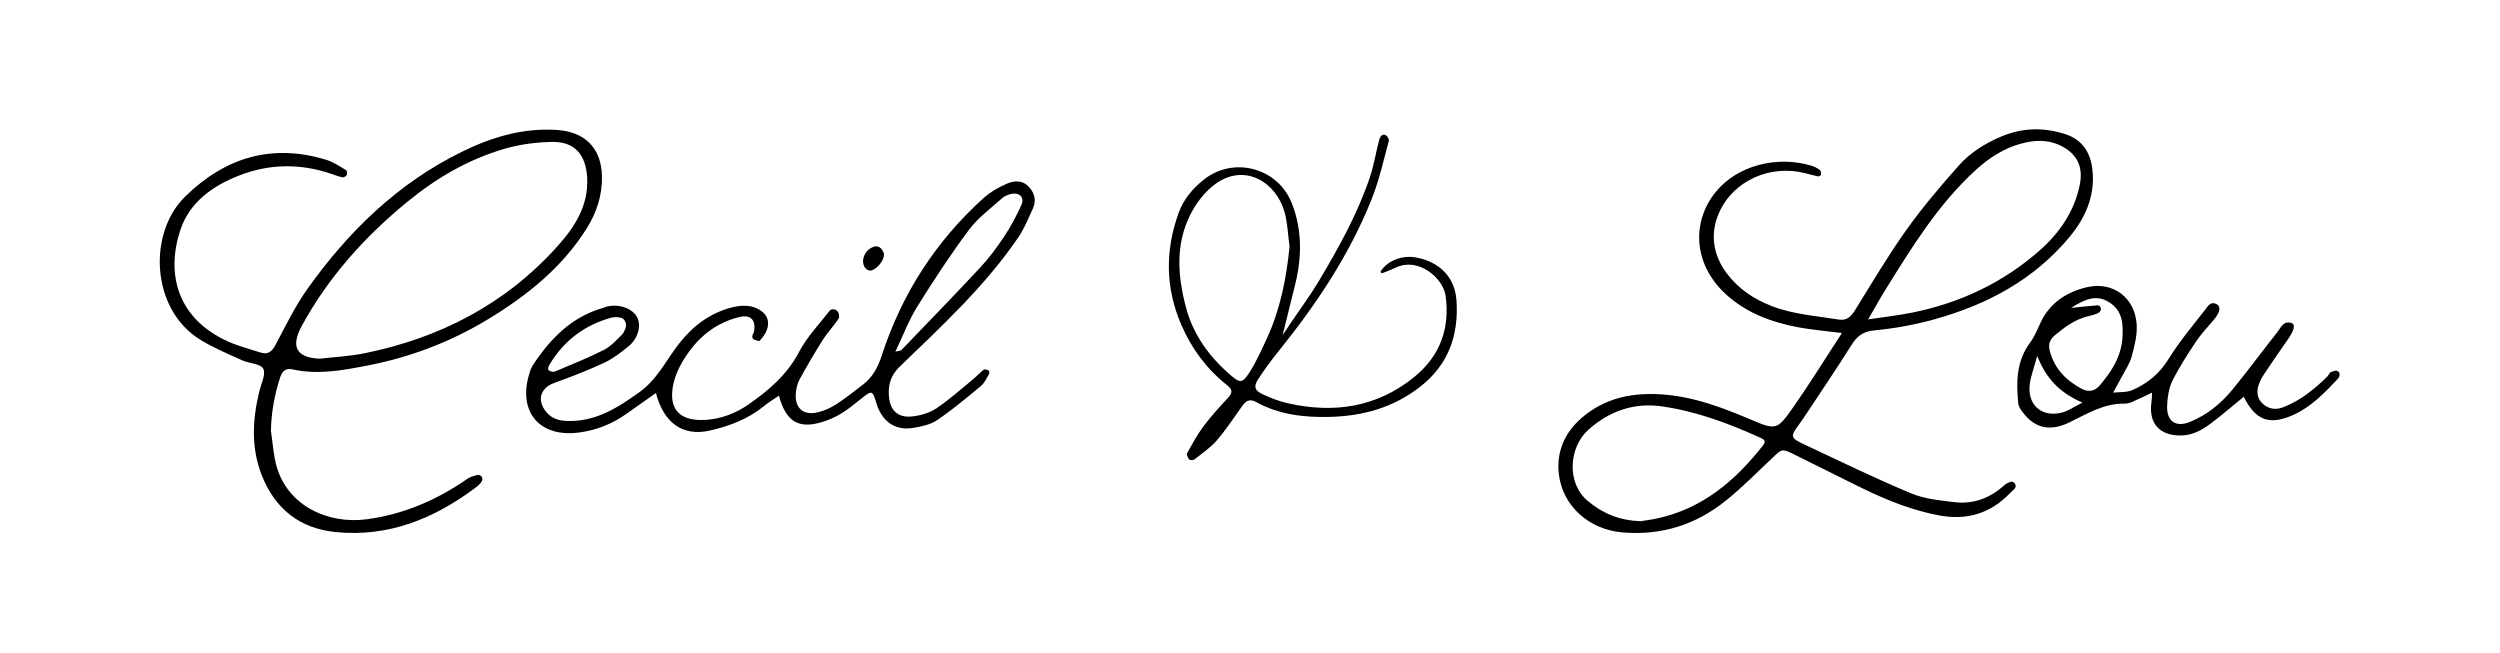
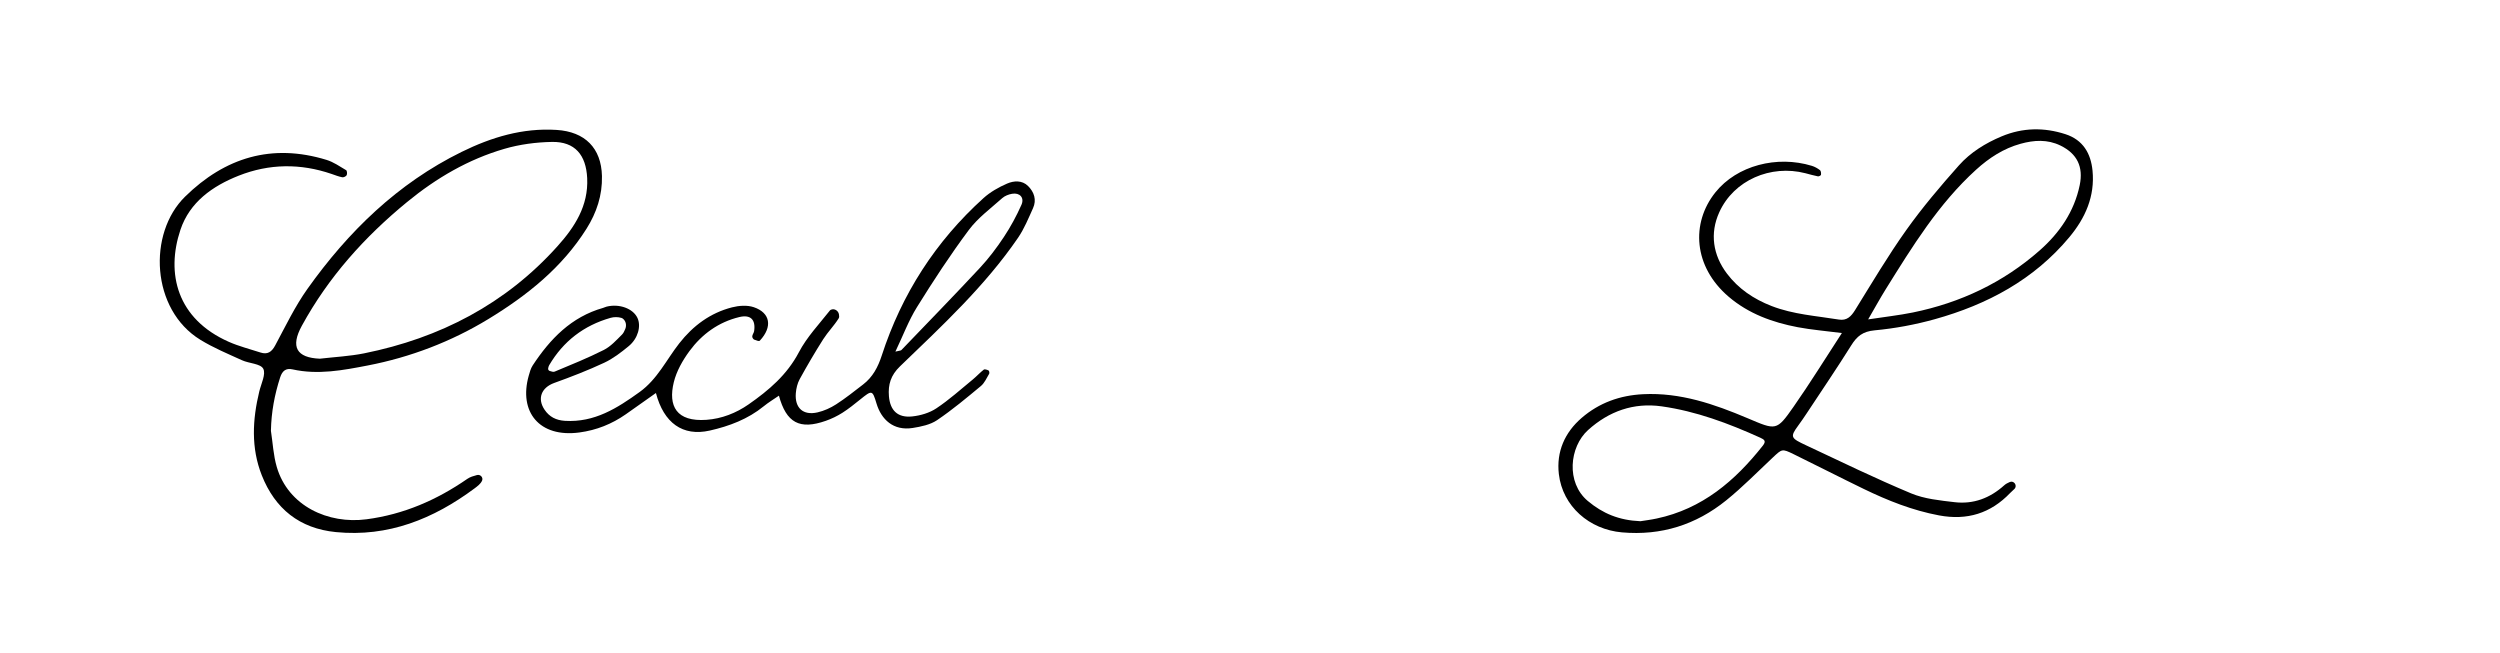
<svg xmlns="http://www.w3.org/2000/svg" width="1034" height="270" viewBox="0 0 1034 270" fill="none">
  <path d="M761.79 137.741C755.11 136.881 749.27 136.411 743.55 135.331C733.09 133.341 723.22 129.761 714.99 122.741C700.38 110.271 699.3 92.291 709.48 79.571C718.4 68.431 734.98 64.181 749.39 68.591C750.59 68.961 751.76 69.621 752.75 70.381C753.16 70.701 753.24 71.661 753.16 72.301C753.13 72.571 752.28 73.021 751.89 72.941C750.14 72.591 748.42 72.091 746.69 71.641C732.4 67.961 717.12 74.501 711.1 87.771C707.12 96.521 708.46 105.501 714.28 113.181C718.98 119.391 725.28 123.681 732.73 126.571C741.74 130.071 751.21 130.641 760.55 132.171C763.86 132.711 765.63 130.881 767.28 128.221C774.17 117.121 780.83 105.831 788.4 95.201C795.06 85.841 802.55 77.011 810.2 68.411C814.98 63.041 821.19 59.191 827.92 56.381C836.6 52.761 845.43 52.631 854.28 55.501C861.52 57.851 864.77 63.431 865.47 70.581C866.5 81.161 862.52 90.131 855.88 98.101C841.2 115.711 821.91 125.981 800.21 132.031C792.1 134.291 783.69 135.851 775.31 136.631C770.48 137.081 768.03 139.061 765.68 142.831C759.75 152.311 753.45 161.551 747.3 170.881C746.37 172.301 744.8 174.591 743.79 175.951C740.19 180.831 740.71 181.221 747.02 184.191C761.43 190.961 775.76 197.921 790.45 204.061C795.99 206.371 802.36 206.981 808.43 207.701C816.24 208.621 823.07 206.011 828.95 200.721C829.59 200.141 830.38 199.731 831.22 199.371C832.97 198.611 834.52 200.841 833.18 202.211C832.61 202.791 831.95 203.321 831.41 203.891C823.33 212.331 813.61 215.341 802 213.171C791.01 211.111 780.81 207.051 770.86 202.231C761.14 197.521 751.53 192.581 741.83 187.841C737.04 185.501 737.04 185.661 733.19 189.271C726.83 195.231 720.71 201.501 713.94 206.961C701.45 217.041 687.11 221.621 670.85 220.191C657.34 219.001 646.3 209.401 644.74 196.081C643.66 186.841 647.19 178.851 654.21 172.811C661.41 166.611 669.97 163.521 679.59 163.041C694.96 162.271 708.99 167.131 722.75 172.951C734.59 177.961 734.73 178.371 741.79 168.271C748.67 158.441 754.97 148.221 761.79 137.761V137.741ZM772.66 132.101C779.62 131.041 785.42 130.411 791.12 129.251C810.84 125.231 828.54 116.861 843.63 103.561C851.81 96.351 857.9 87.551 860.17 76.571C861.74 69.001 859.12 63.581 852.21 60.201C846.82 57.571 841.26 57.931 835.72 59.461C828.66 61.411 822.7 65.301 817.31 70.191C801.75 84.321 790.93 102.001 779.97 119.571C777.6 123.381 775.45 127.321 772.66 132.111V132.101ZM678.44 215.581C680.18 215.301 682.71 214.991 685.19 214.461C704.03 210.481 717.61 198.891 729.13 184.291C730.61 182.411 729.7 181.791 728.04 181.031C714.95 175.111 701.53 170.071 687.23 168.061C675.66 166.441 665.46 170.081 656.82 177.871C649.09 184.851 647.64 199.591 656.7 207.191C662.89 212.381 669.63 215.201 678.43 215.571L678.44 215.581Z" fill="black" />
  <path d="M112.04 178.09C112.82 183.11 113.05 188.29 114.47 193.13C119.21 209.35 135.81 216.86 151.57 214.78C167.02 212.75 180.65 206.79 193.3 198.05C194.44 197.26 195.86 196.86 197.28 196.48C198.7 196.1 199.98 197.52 199.37 198.84C198.76 200.16 197.48 201.09 196.3 201.98C179.29 214.63 160.58 222.21 138.9 220.07C123.9 218.59 113.75 210.42 108.28 196.6C103.78 185.23 104.42 173.57 107.24 161.9C108.01 158.71 110.06 154.7 108.87 152.49C107.73 150.38 103.02 150.34 100.07 148.99C94.25 146.34 88.28 143.86 82.86 140.53C62.48 128.04 61.03 96.559 76.53 81.35C93.07 65.12 112.45 59.2 135.06 66.129C137.93 67.01 140.53 68.829 143.15 70.379C143.54 70.609 143.66 71.9 143.39 72.439C143.14 72.939 142.13 73.43 141.57 73.32C140.07 73.04 138.62 72.45 137.16 71.95C124.26 67.529 111.35 67.669 98.73 72.659C87.88 76.95 78.46 83.609 74.63 95.029C68.56 113.14 73.22 131.89 94.61 141.37C98.8 143.23 103.33 144.36 107.71 145.79C110.68 146.76 112.37 145.56 113.83 142.85C118.07 134.96 121.97 126.78 127.14 119.51C144 95.799 164.47 75.84 190.92 62.83C203.23 56.779 216.17 52.83 230.26 53.739C241.93 54.489 248.69 61.209 248.97 72.809C249.16 80.769 246.75 87.98 242.59 94.59C232.48 110.66 218.04 122.19 201.97 131.97C186.64 141.3 169.73 147.76 152.11 151.16C141.85 153.14 131.52 155.13 120.97 152.77C118.24 152.16 116.74 153.41 115.87 156.1C113.56 163.24 112.21 170.47 112.06 178.09H112.04ZM132.35 148.35C138.45 147.64 144.63 147.34 150.62 146.14C181.98 139.82 209.16 125.72 230.62 101.79C237.66 93.939 243.41 85.159 242.86 73.669C242.4 64.1 237.81 58.529 228.29 58.7C221.71 58.819 214.94 59.709 208.64 61.55C193.68 65.9 180.46 73.639 168.39 83.54C150.74 98.01 135.8 114.68 124.84 134.74C120.087 143.44 122.59 147.98 132.35 148.36V148.35Z" fill="black" />
  <path d="M322.22 163.609C320.04 165.119 317.84 166.429 315.88 168.029C309.33 173.359 301.62 176.259 293.58 178.079C282.35 180.619 274.53 174.919 271.29 162.549C267.13 165.489 262.98 168.449 258.8 171.369C253.03 175.389 246.74 177.909 239.65 178.869C223.02 181.099 214.48 170.299 218.68 155.409C219.09 153.939 219.51 152.379 220.33 151.129C227.53 140.179 236.29 131.069 249.46 127.339C249.95 127.199 250.42 126.939 250.91 126.819C256.17 125.529 261.8 127.599 263.64 131.469C265.25 134.849 263.9 139.979 260.04 143.159C256.89 145.749 253.56 148.329 249.89 150.039C243.17 153.179 236.21 155.869 229.22 158.389C223.94 160.299 222.08 164.819 225.25 169.489C227.23 172.409 229.97 173.829 233.67 174.059C245.87 174.799 255.25 168.839 264.56 162.129C271.91 156.829 275.61 148.819 280.94 142.009C286.64 134.729 293.76 129.429 302.76 127.119C305.61 126.389 309.05 126.139 311.75 127.049C318.69 129.389 319.55 135.209 314.3 140.859C313.83 141.369 312.88 140.7 312 140.5C311.71 140.43 311.06 139.739 311.13 139.079C311.21 138.339 311.8 137.669 311.91 136.929C312.61 132.209 310.43 130.009 305.77 131.139C297.17 133.219 290.31 138.219 285.18 145.179C282.35 149.019 279.8 153.509 278.68 158.089C276.29 167.889 279.71 174.539 292.21 173.639C298.48 173.189 304.45 170.859 309.61 167.259C317.95 161.449 325.52 155.039 330.44 145.649C333.72 139.399 338.79 134.069 343.22 128.449C343.33 128.309 343.48 128.199 343.66 128.119C345.05 127.459 346.68 128.449 346.98 129.949C347.11 130.619 347.15 131.229 346.89 131.649C345.02 134.679 342.42 137.269 340.5 140.279C337.08 145.669 333.84 151.199 330.76 156.799C329.81 158.529 329.31 160.659 329.15 162.639C328.67 168.749 332.19 171.929 338.14 170.559C340.83 169.939 343.51 168.729 345.83 167.229C349.7 164.739 353.31 161.839 356.97 159.029C360.97 155.959 363.13 151.839 364.7 147.029C372.94 121.669 386.93 99.869 406.77 81.939C409.56 79.419 413.04 77.449 416.51 75.939C419.3 74.729 422.74 74.469 425.21 76.939C427.72 79.439 428.82 82.659 427.26 86.099C425.37 90.269 423.63 94.599 421.06 98.349C407.34 118.379 389.58 134.809 372.22 151.539C368.42 155.199 367.27 159.059 367.66 163.859C368.15 169.769 371.27 172.859 377.27 172.239C380.72 171.879 384.44 170.779 387.29 168.879C392.6 165.349 397.38 161.029 402.33 156.969C403.91 155.679 405.28 154.129 406.89 152.879C407.26 152.589 408.28 152.919 408.87 153.229C409.13 153.369 409.31 154.269 409.12 154.589C408.07 156.339 407.22 158.389 405.72 159.639C399.82 164.539 393.91 169.489 387.57 173.779C384.76 175.679 380.96 176.459 377.49 177.009C369.49 178.269 364.5 173.489 362.52 166.879C360.82 161.229 360.64 161.319 355.83 165.189C353.43 167.109 351.04 169.069 348.45 170.709C346.31 172.069 343.96 173.209 341.56 174.049C330.74 177.849 325.22 174.909 322.15 163.599L322.22 163.609ZM370.34 145.429C372 145.009 372.57 145.039 372.82 144.779C383.66 133.499 394.58 122.279 405.25 110.829C408.9 106.909 412.19 102.569 415.15 98.099C417.96 93.869 420.41 89.349 422.47 84.709C423.78 81.759 421.78 79.619 418.64 80.139C417.19 80.379 415.59 80.999 414.51 81.959C409.75 86.219 404.42 90.119 400.67 95.169C393.03 105.419 386.01 116.159 379.26 127.019C375.82 132.549 373.51 138.779 370.33 145.439L370.34 145.429ZM258.62 136.039C259.23 134.559 258.89 132.779 257.63 131.809C257.43 131.659 257.23 131.539 257.01 131.479C255.64 131.059 253.94 131.059 252.54 131.459C241.48 134.609 232.97 141.139 227.14 151.049C226.91 151.429 226.81 151.889 226.72 152.349C226.63 152.809 226.9 153.279 227.36 153.429C228.1 153.669 228.86 153.929 229.41 153.699C236.24 150.849 243.13 148.079 249.72 144.749C252.59 143.299 254.93 140.709 257.26 138.379C257.86 137.779 258.24 136.969 258.62 136.039Z" fill="black" />
-   <path d="M530.7 138.32C535.55 130.78 541.07 123.63 545.65 115.94C553.78 102.29 561.51 88.38 566.6 73.26C568.3 68.21 569.09 62.86 570.47 57.69C570.59 57.22 570.85 56.79 571.16 56.36C571.77 55.51 573.04 55.51 573.66 56.36C574.16 57.04 574.56 57.69 574.42 58.21C572.26 66.34 570.4 74.63 567.3 82.41C558.12 105.42 544.47 125.82 528.97 145.06C525.92 148.84 523.03 152.77 520.38 156.84C518.44 159.81 518.86 161.45 522.09 162.99C525.53 164.63 529.19 166.03 532.9 166.85C551.89 171.06 569.55 168.45 584.98 155.89C595.61 147.24 599.72 135.87 597.92 122.47C596.89 114.81 586.5 106.31 577.46 110.62C575.63 111.49 573.73 112.2 571.81 112.94C571.3 113.14 570.82 112.56 571.12 112.11C574.03 107.75 579.97 105.42 585.74 106.5C595.23 108.28 601.69 114.46 602.39 124.14C603.41 138.42 599.17 150.82 587.31 160.02C576.31 168.57 563.81 172.07 550.06 172.43C539.34 172.71 529.01 171.5 519.49 166.27C516.75 164.76 515.25 165.88 513.73 168C510.31 172.79 507.07 177.74 503.24 182.18C500.61 185.22 497.12 187.55 493.92 190.08C493.48 190.43 492.14 190.37 491.83 190C491.28 189.34 490.69 188.01 491 187.44C493.1 183.64 495.17 179.78 497.76 176.31C500.82 172.22 504.31 168.43 507.78 164.67C509.74 162.55 510.01 161.3 507.4 159.22C499.02 152.56 492.81 144.12 488.57 134.31C481.97 119.02 481.87 103.55 487.52 87.97C489.59 82.27 493.44 77.8 498.04 74.19C510.39 64.49 528.64 69.51 534.33 84.14C538.71 95.39 538.47 106.86 535.49 118.45C533.8 125.04 532.26 131.67 530.59 138.27L530.68 138.31L530.7 138.32ZM533.35 102.02C533.35 102.02 533.35 101.99 533.35 101.98C532.71 97.27 532.57 92.34 531.29 87.72C527.91 75.46 514.83 67.13 502.54 76.2C499.13 78.72 496.15 82.23 493.94 85.86C485.93 99.07 486.79 113.28 490.6 127.44C493.62 138.63 500.28 147.71 509.06 155.23C512.86 158.49 513.83 158.58 516.72 154.12C519.61 149.65 521.79 144.7 524.03 139.85C529.53 127.89 532.06 115.18 533.35 102.03V102.02Z" fill="black" />
-   <path d="M927.99 164.119C923.24 167.979 918.65 172.039 913.71 175.639C910.2 178.199 906.31 180.169 901.65 180.119C893.01 180.029 888.62 174.989 889.84 166.289C889.98 165.289 889.98 164.279 890.1 162.369C888.22 163.269 886.81 164.039 885.34 164.639C883.2 165.509 881.01 166.979 878.86 166.939C870.23 166.779 863.36 171.059 856.02 174.649C847.81 178.659 841.64 177.019 836.8 170.799C835.88 169.619 834.87 168.189 834.74 166.789C833.91 158.029 833.94 149.419 839.58 141.809C841.37 139.399 842.57 136.519 843.83 133.749C847.65 125.329 854.7 120.739 863.23 118.769C873.9 116.299 882.95 123.079 883.72 134.019C884.03 138.449 882.85 143.119 881.65 147.489C880.78 150.629 878.78 153.469 877.24 156.429C876.19 158.439 875.08 160.409 873.99 162.399C876.67 162.079 879.63 162.369 881.99 161.329C888.16 158.629 893.14 154.589 896.85 148.579C901.26 141.439 906.71 134.919 911.91 128.289C913 126.899 914.19 124.439 916.78 125.789C918.71 126.799 918.19 129.219 915.61 132.289C913.14 135.229 910.44 138.029 908.33 141.199C904.79 146.509 901.28 151.909 898.47 157.609C896.96 160.679 896.44 164.459 896.32 167.949C896.1 174.249 899.92 176.869 905.74 174.509C912.78 171.659 918.59 166.939 923.34 161.129C929.66 153.409 935.57 145.359 941.78 137.539C943.25 135.689 944.31 132.649 947.54 133.529C949.58 134.089 948.95 136.599 946.13 140.569C942.72 145.369 939.45 150.279 936.16 155.159C935.59 155.999 935.1 156.919 934.69 157.849C933.03 161.599 933.39 164.779 935.91 167.019C938.43 169.259 941.26 169.649 944.5 168.379C951.58 165.589 957.3 160.929 962.62 155.699C963.16 155.169 963.41 154.179 964.02 153.909C964.57 153.669 965.15 153.499 965.73 153.349C966.84 153.069 967.87 154.039 967.64 155.159C967.52 155.739 967.34 156.259 966.99 156.619C961.52 162.399 956.02 168.209 948.59 171.569C938.67 176.059 932.95 173.939 928.01 164.099L927.99 164.119ZM856.59 127.359C861.06 126.899 864.31 126.509 867.57 126.289C867.65 126.289 867.72 126.289 867.8 126.299C868.81 126.479 869.24 127.709 868.71 128.589C868.5 128.939 868.26 129.239 867.96 129.399C866.63 130.089 865.1 130.449 863.62 130.799C858.21 132.089 853.93 135.309 849.8 138.749C847.68 140.519 847.04 142.569 847.88 145.509C849.91 152.669 854.58 157.389 860.89 160.759C863.68 162.249 866.28 161.949 868.46 159.389C873.34 153.669 877.31 147.529 877.83 139.749C878.22 133.959 877.88 128.369 872.2 124.909C866.74 121.589 861.94 123.999 856.58 127.349L856.59 127.359ZM842.6 147.209C841.22 152.249 840.02 155.369 839.55 158.589C838.25 167.449 844.55 172.969 853.19 170.529C855.67 169.829 857.89 168.229 861.28 166.509C852.06 162.489 846.4 156.859 842.6 147.209Z" fill="black" />
-   <path d="M361.57 101.999C362.72 101.649 363.95 102.109 364.65 103.079C365.13 103.749 365.59 104.509 365.61 105.269C365.68 107.969 362.29 111.659 360.18 111.889C358.31 112.089 356.79 110.079 356.97 107.659C357.17 105.129 358.98 102.769 361.57 101.989V101.999Z" fill="black" />
</svg>